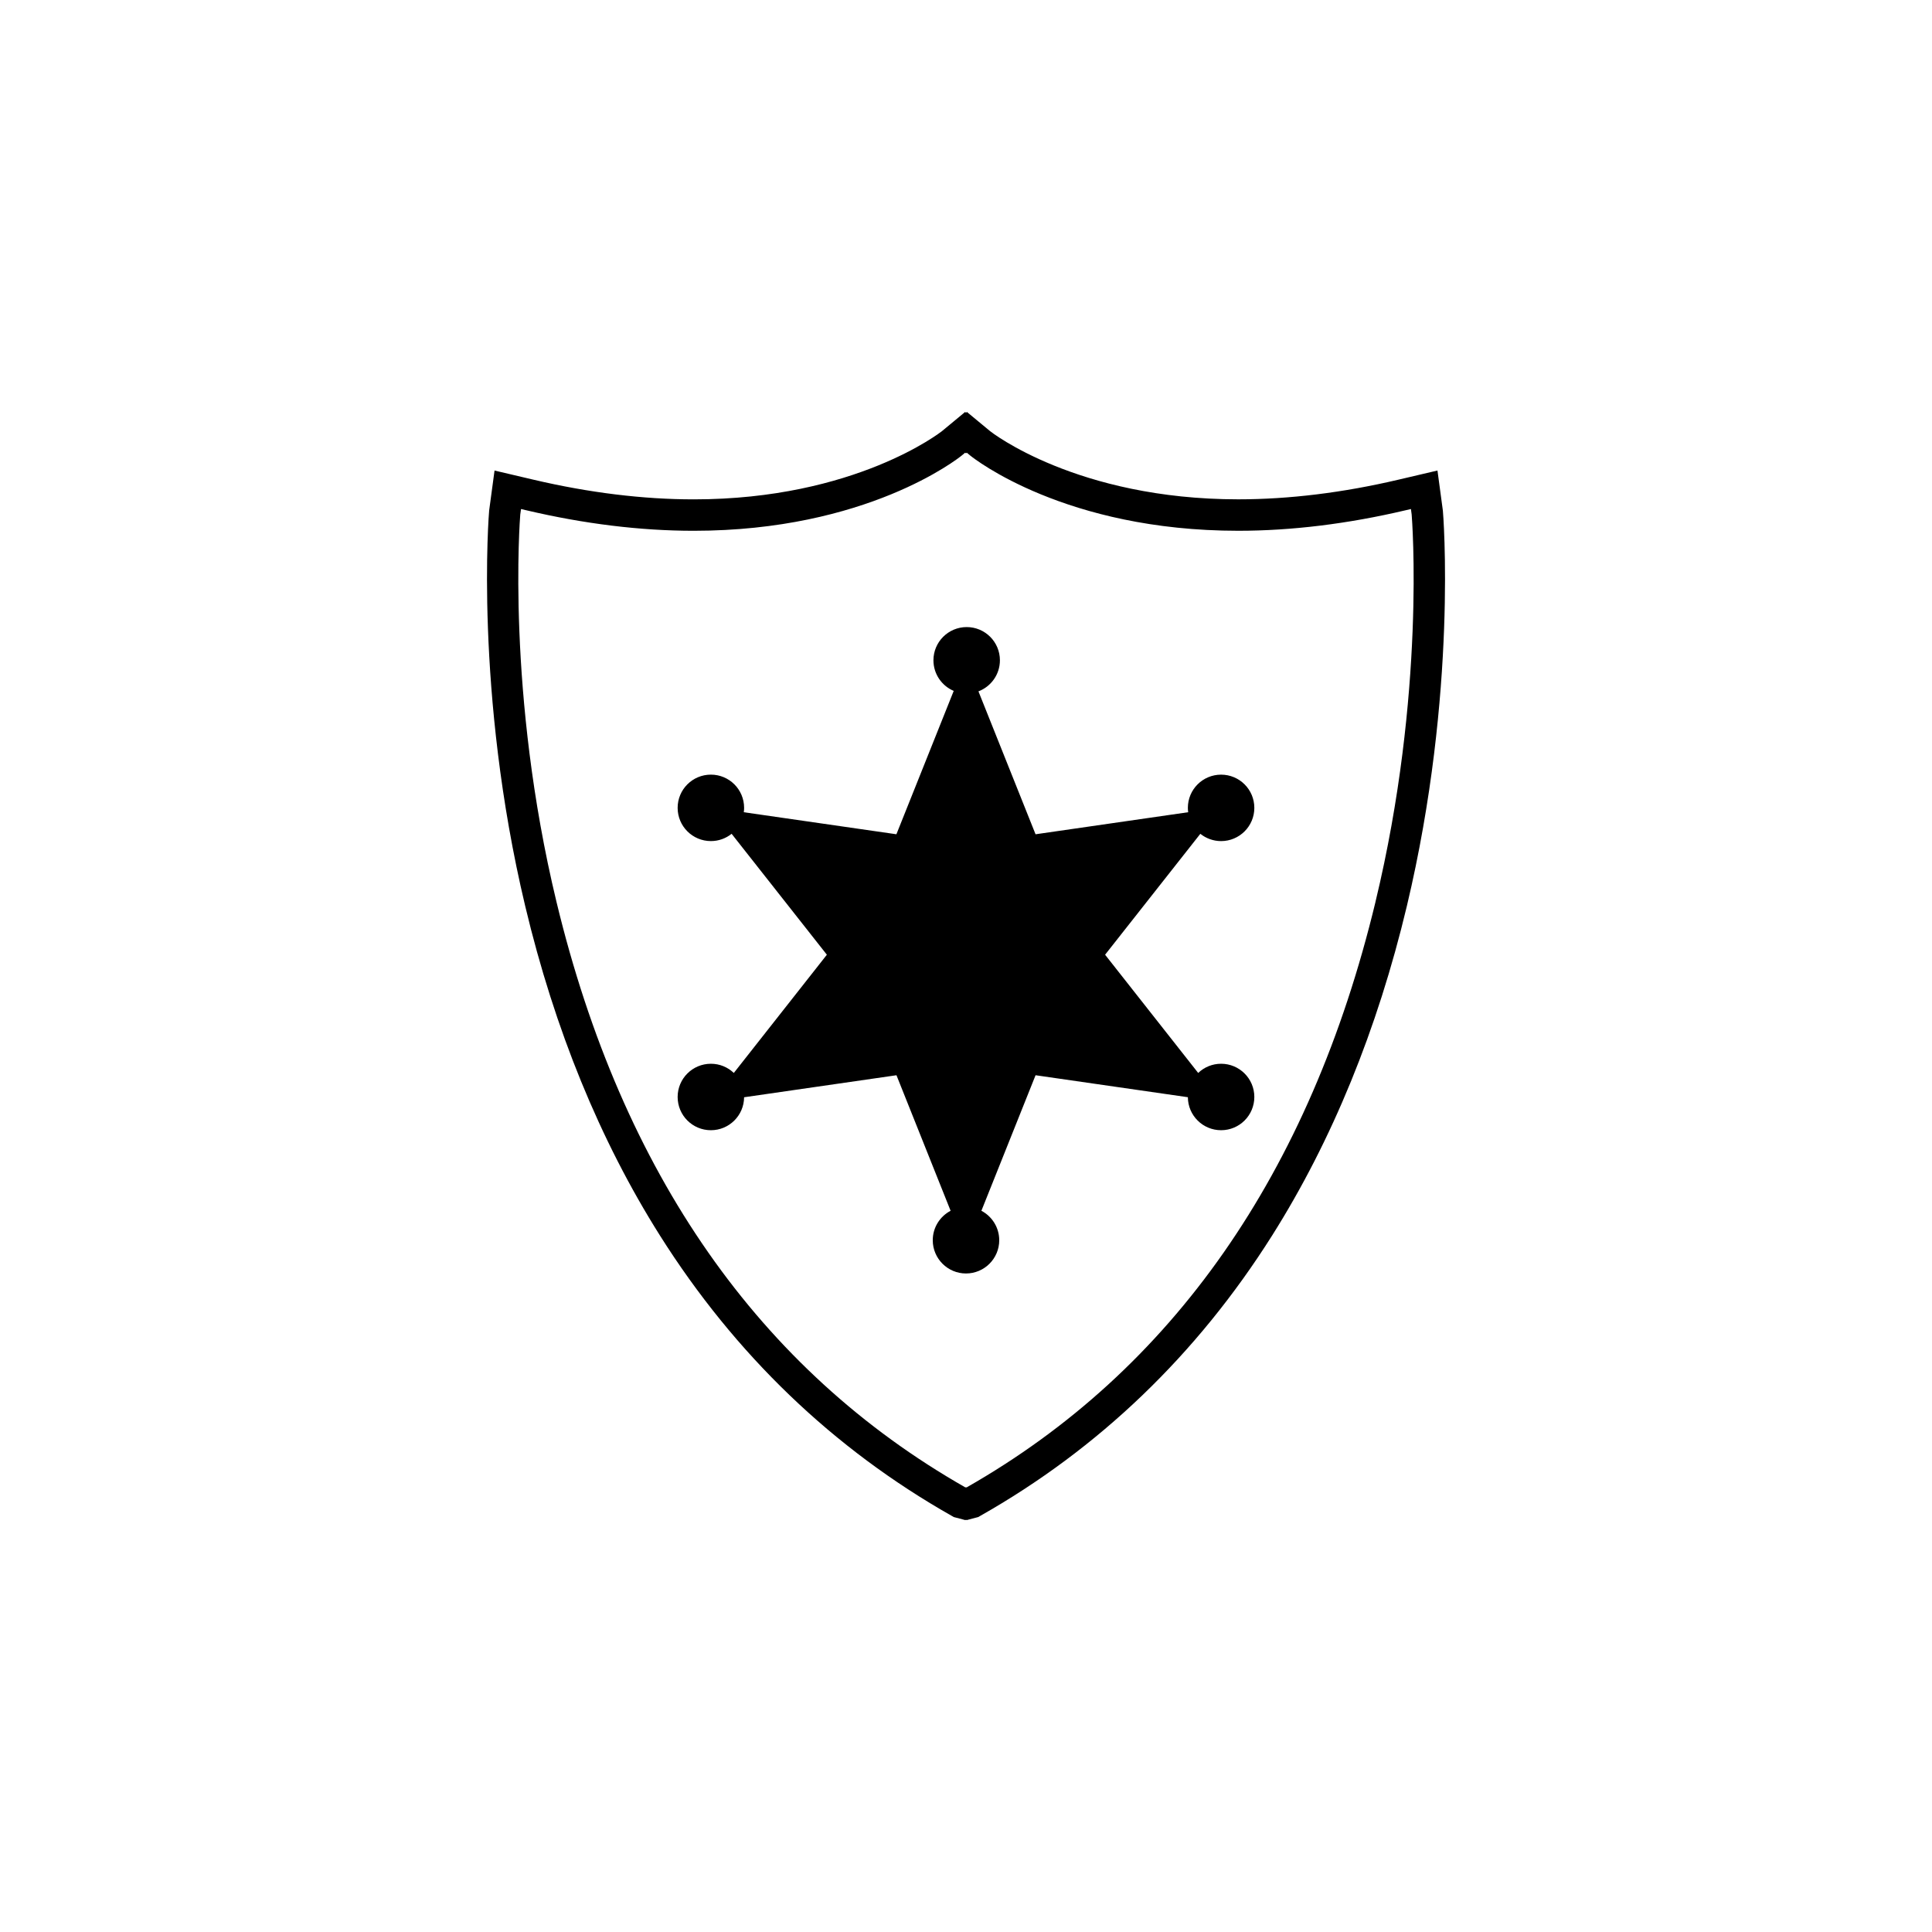
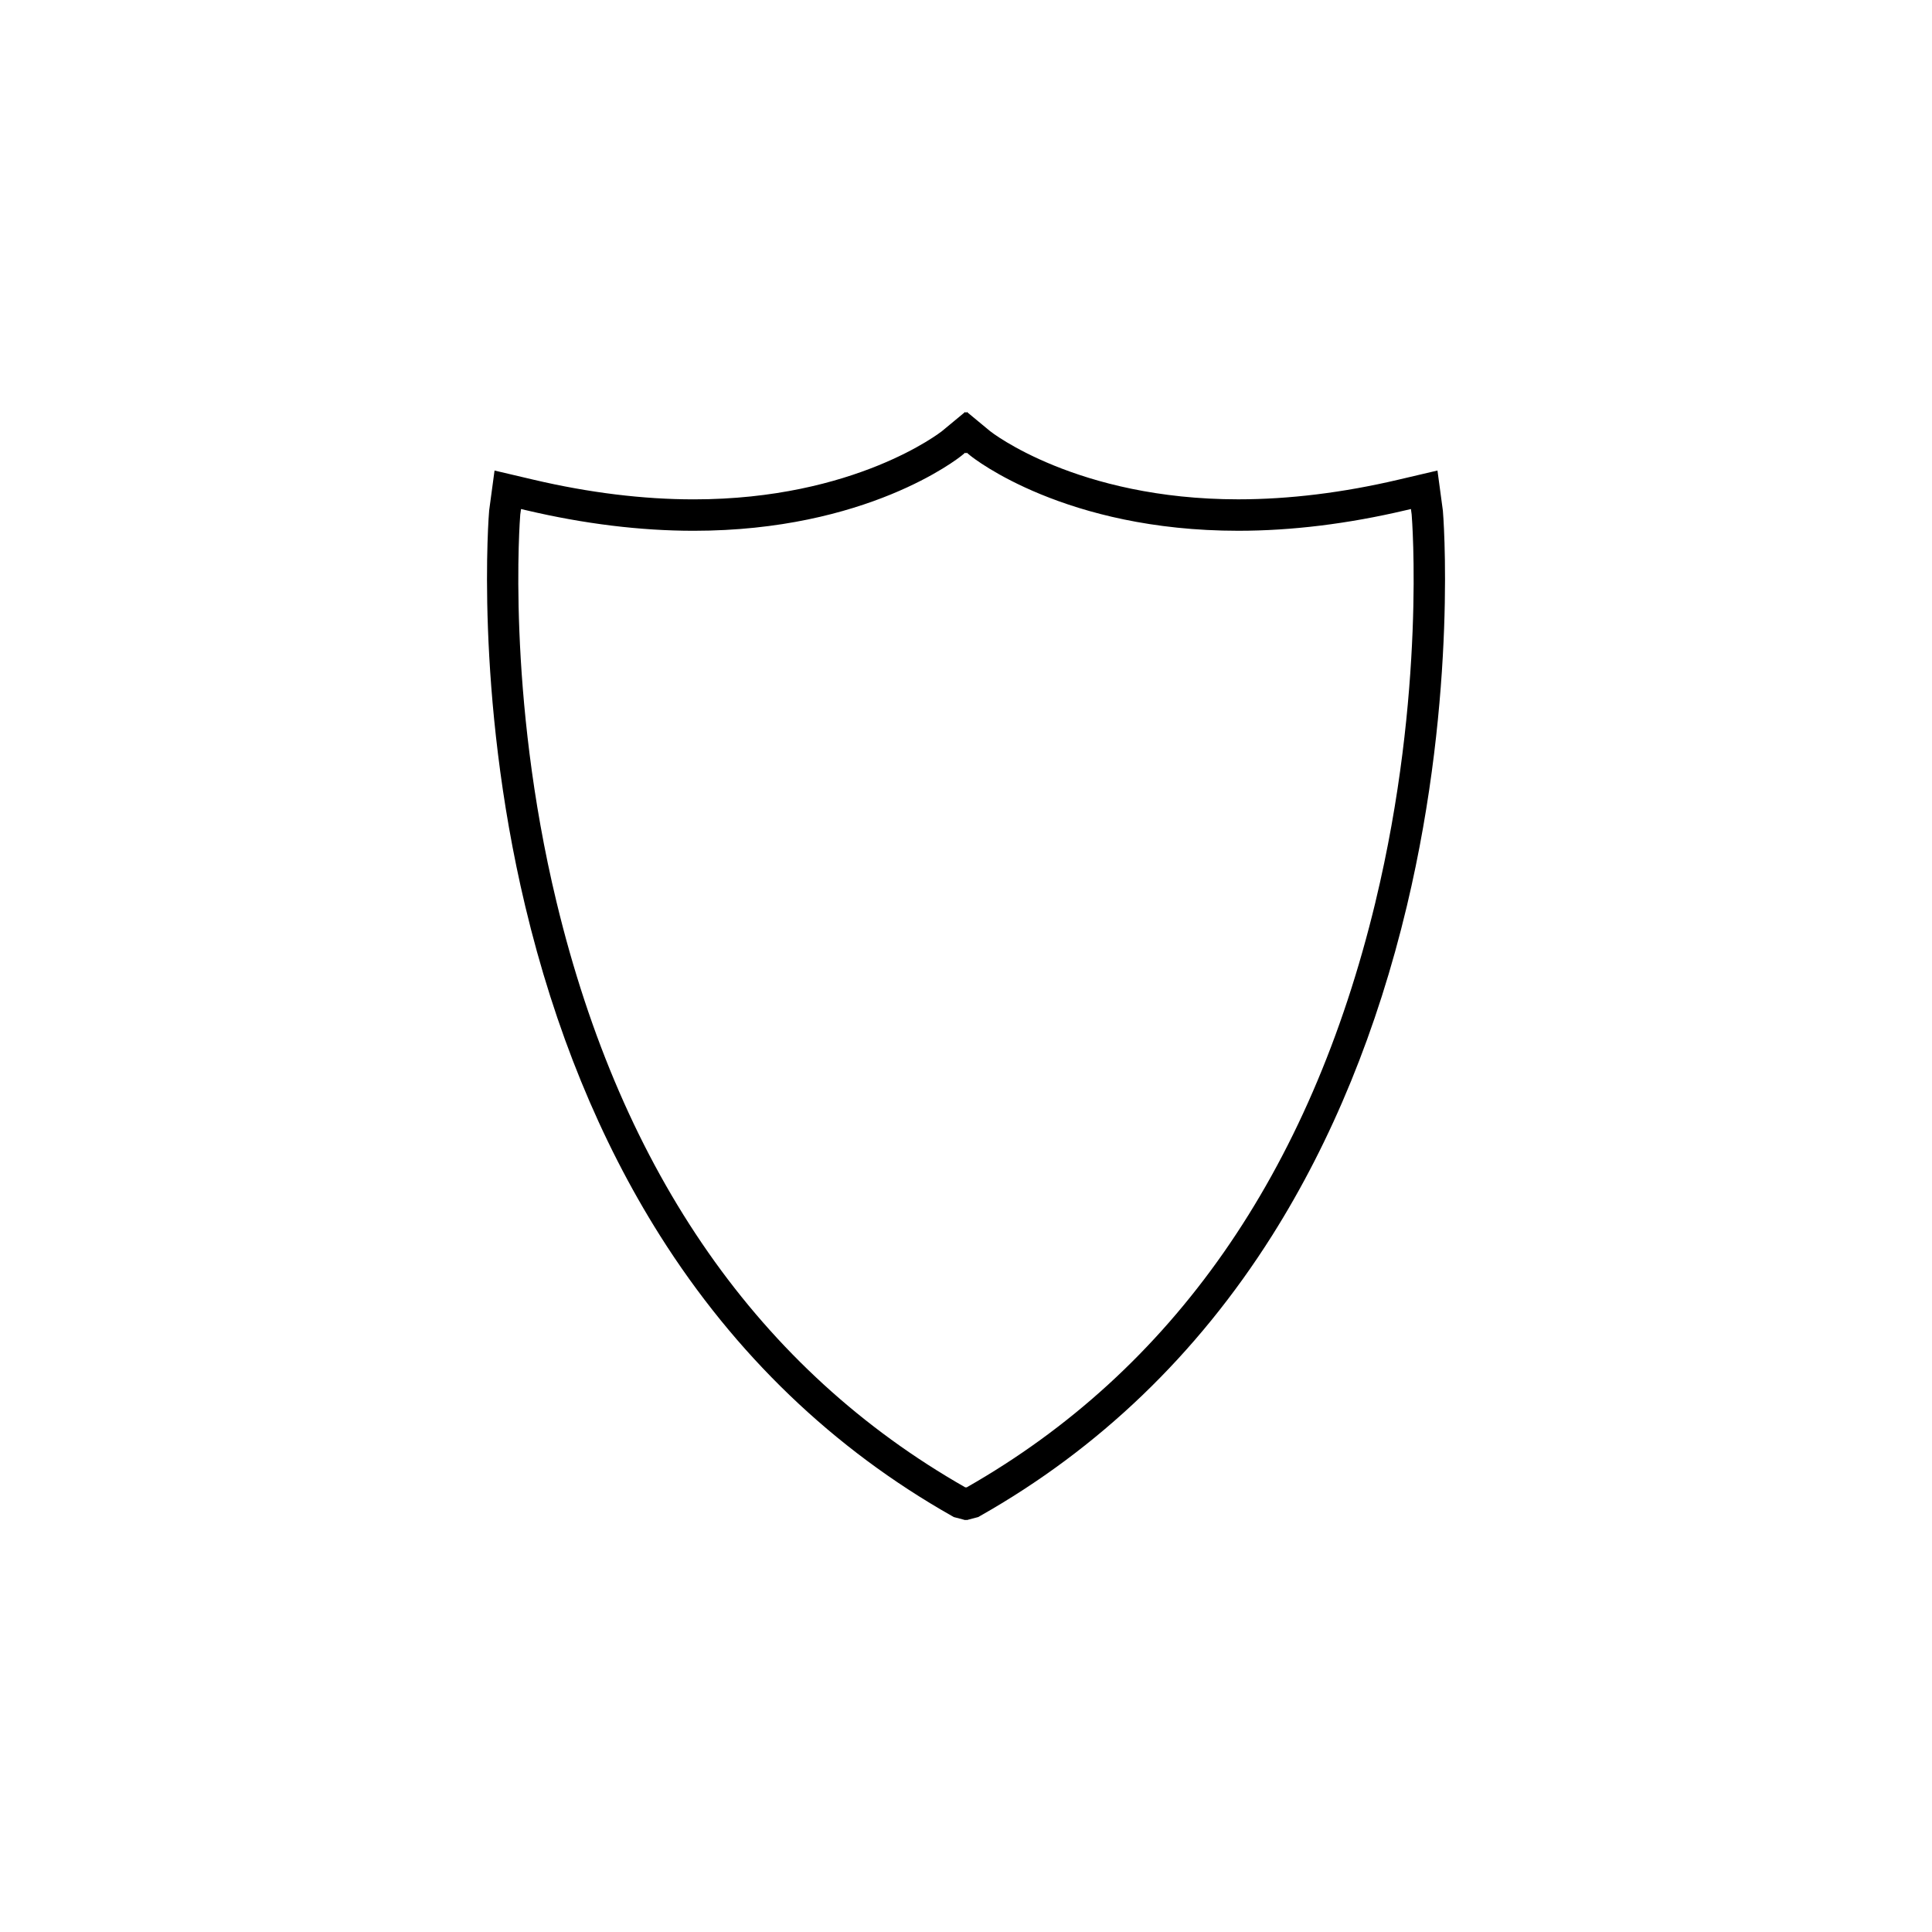
<svg xmlns="http://www.w3.org/2000/svg" fill="#000000" width="800px" height="800px" version="1.1" viewBox="144 144 512 512">
  <g>
    <path d="m526.37 279.27-1.426-10.578-10.395 2.438c-14.652 3.438-28.918 5.195-42.402 5.195-42.812 0-65.555-17.898-65.738-18.047l-6.168-5.109-0.238 0.203-0.242-0.195-6.133 5.078c-0.223 0.176-22.965 18.078-65.773 18.078-13.48 0-27.75-1.762-42.406-5.195l-10.391-2.441-1.426 10.578c-0.055 0.414-3.984 48.039 9.547 104.82 7.805 32.758 19.82 62.141 35.715 87.332 19.895 31.527 45.941 56.543 77.414 74.344l0.465 0.266 3.019 0.797 0.211-0.066 0.223 0.059 3.019-0.797 0.457-0.266c31.477-17.801 57.52-42.812 77.422-74.344 15.891-25.191 27.906-54.574 35.711-87.332 13.527-56.773 9.594-104.4 9.535-104.81zm-17.852 103.75c-17.332 71.891-53.785 124.09-108.36 155.16l-0.16-0.039-0.16 0.039c-54.574-31.074-91.031-83.27-108.36-155.16-13.34-55.34-9.691-101.59-9.602-102.68l0.203-1.445 1.457 0.344c15.281 3.594 30.184 5.422 44.309 5.422 45.832 0 70-19.109 71.051-19.965l0.879-0.73 0.219 0.176 0.215-0.176 0.926 0.766c1.008 0.816 25.176 19.926 71.008 19.926 14.121 0 29.031-1.828 44.305-5.422l1.461-0.344 0.195 1.445c0.098 1.129 3.746 47.352-9.594 102.68z" />
-     <path d="m462.1 364.97c1.512 1.199 3.422 1.93 5.5 1.93 4.867 0 8.812-3.945 8.812-8.805 0-4.871-3.945-8.805-8.812-8.805-4.863 0-8.805 3.934-8.805 8.805 0 0.395 0.035 0.777 0.086 1.152l-40.449 5.844-15.133-37.875c3.32-1.258 5.688-4.469 5.688-8.238 0-4.852-3.941-8.797-8.805-8.797-4.867 0-8.812 3.945-8.812 8.797 0 3.652 2.215 6.781 5.375 8.117l-15.188 37.992-40.445-5.836c0.055-0.383 0.086-0.766 0.086-1.16 0-4.871-3.945-8.805-8.805-8.805-4.867 0-8.812 3.934-8.812 8.805 0 4.863 3.945 8.805 8.812 8.805 2.082 0 3.984-0.719 5.492-1.93l25.242 32.047-24.66 31.332c-1.582-1.516-3.715-2.438-6.074-2.438-4.867 0-8.812 3.945-8.812 8.797 0 4.883 3.945 8.816 8.812 8.816 4.84 0 8.762-3.906 8.801-8.734l40.379-5.836 14.348 35.918c-2.812 1.477-4.731 4.418-4.731 7.812 0 4.852 3.945 8.805 8.805 8.805 4.867 0 8.812-3.953 8.812-8.805 0-3.394-1.926-6.34-4.727-7.812l14.355-35.918 40.363 5.824c0.031 4.84 3.961 8.746 8.801 8.746 4.867 0 8.812-3.934 8.812-8.816 0-4.852-3.945-8.797-8.812-8.797-2.352 0-4.488 0.926-6.066 2.438l-24.672-31.332z" />
  </g>
</svg>